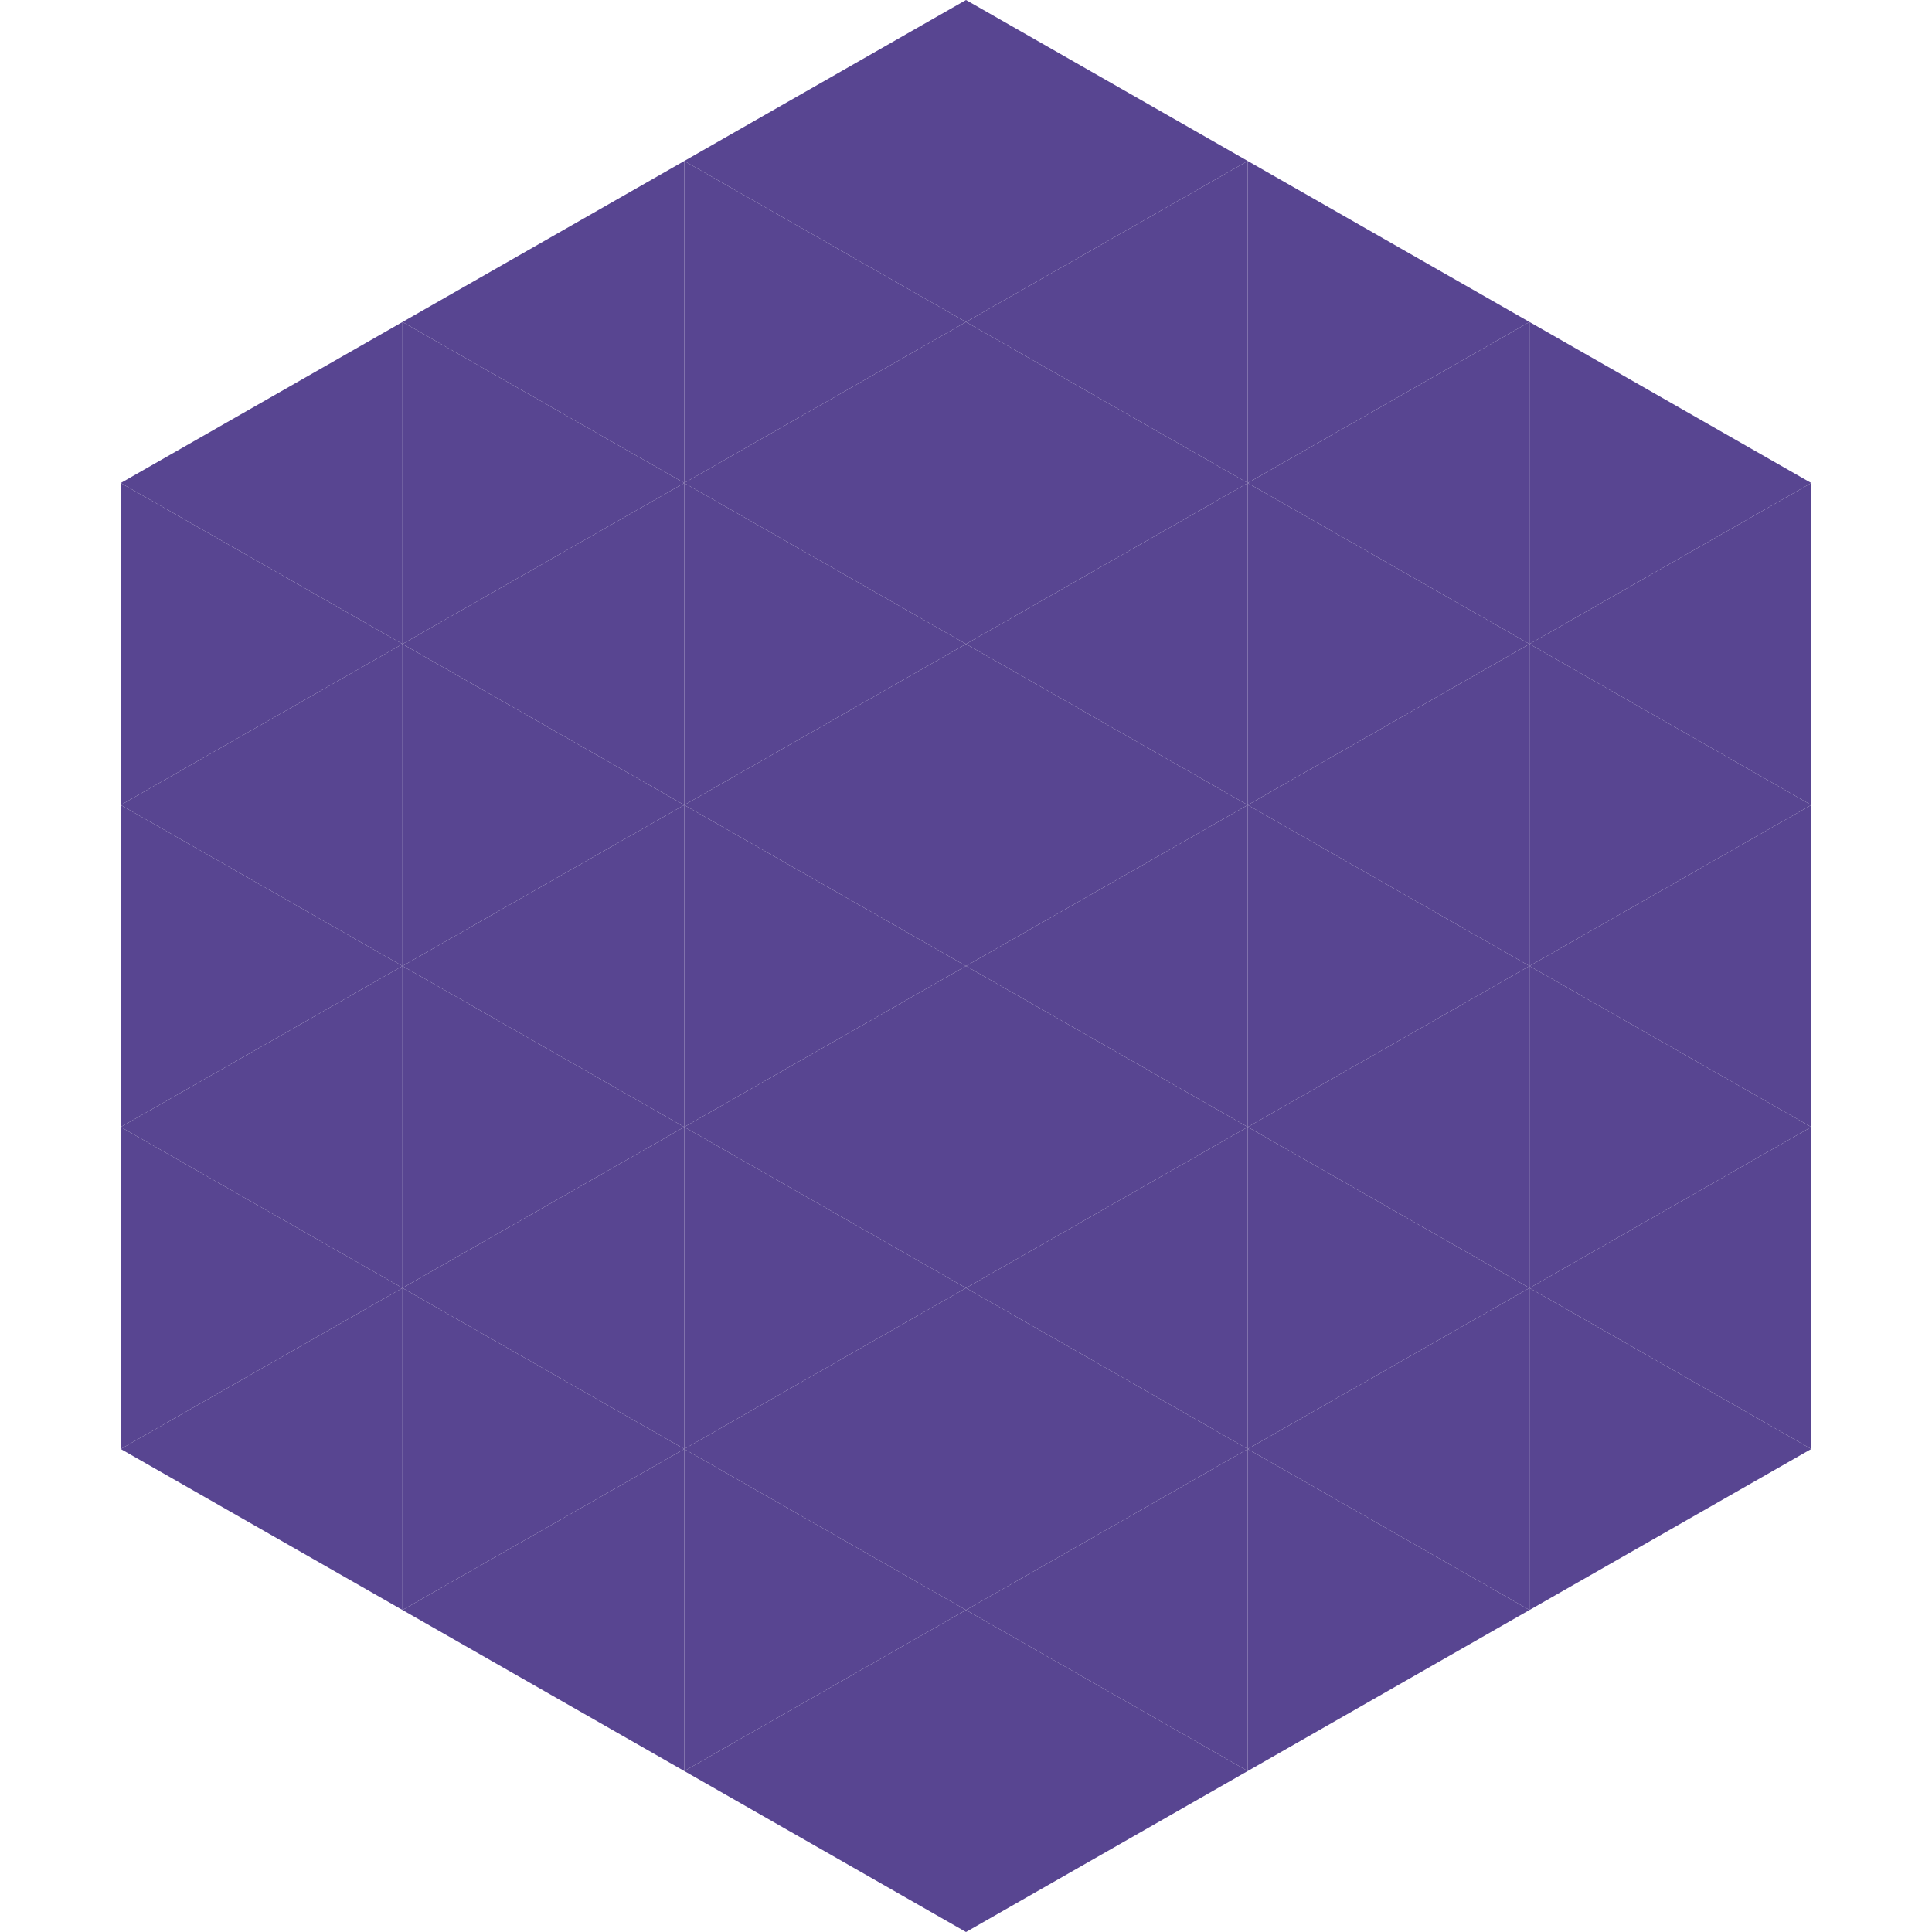
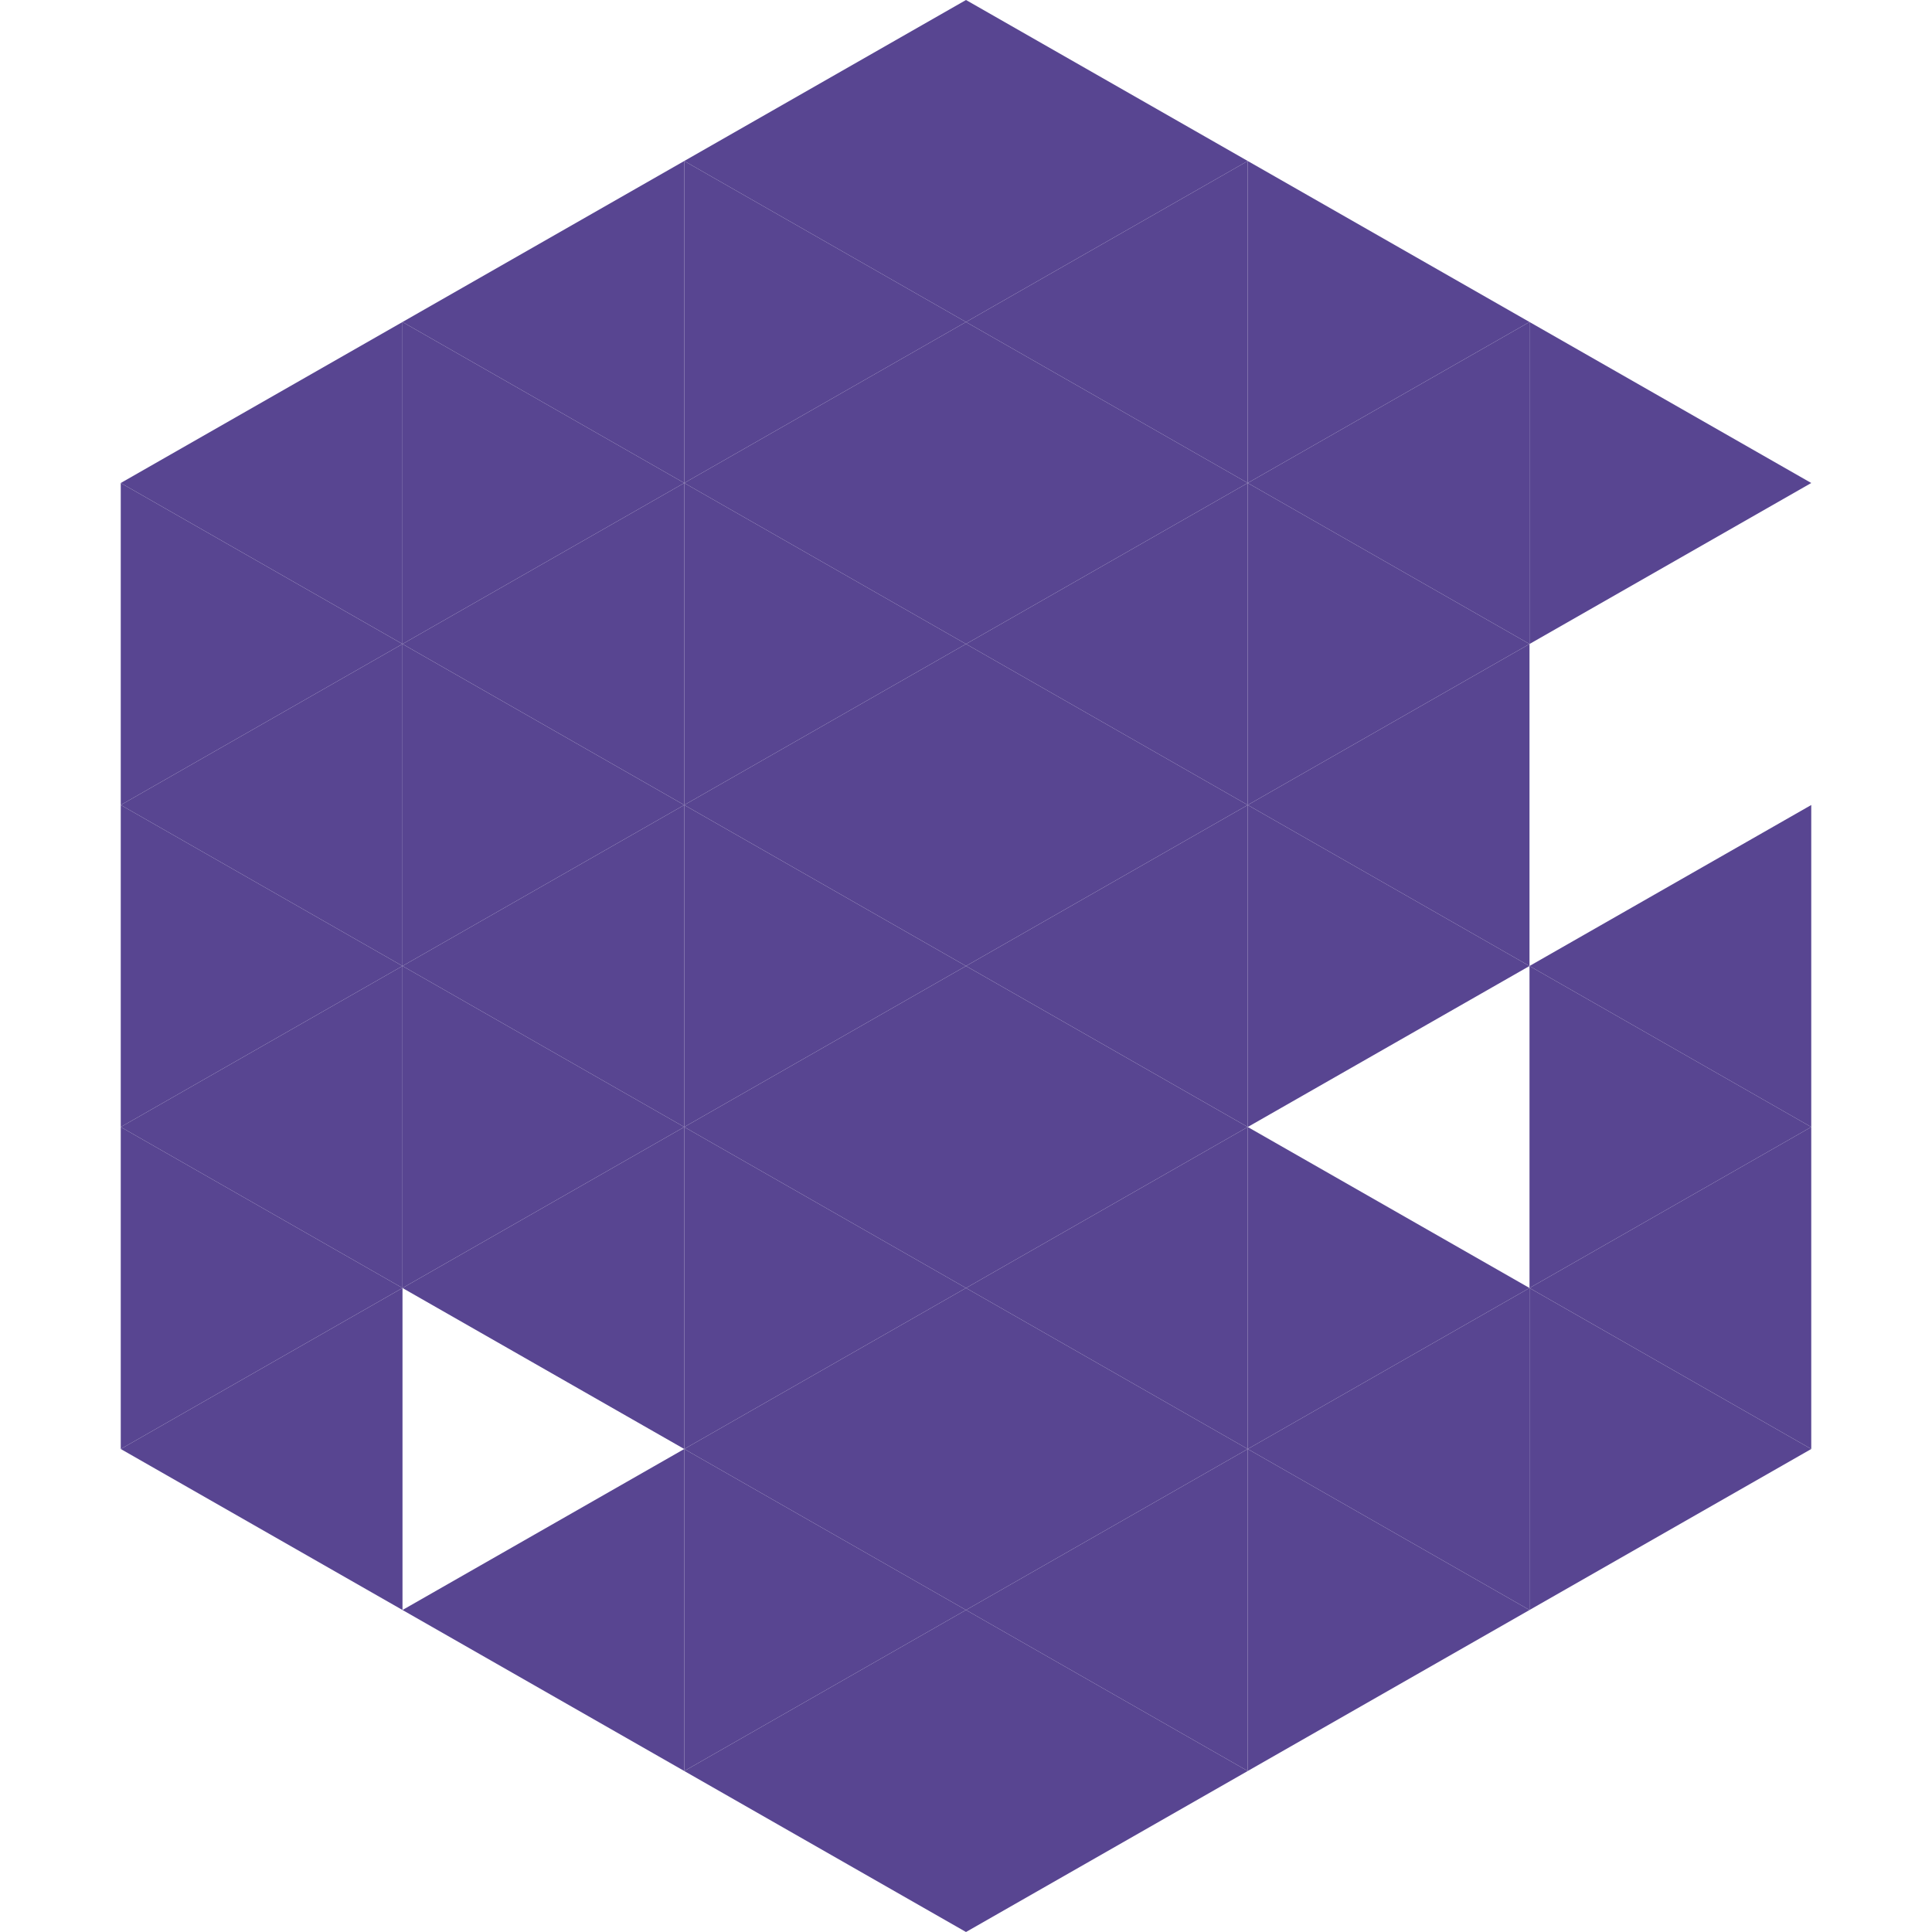
<svg xmlns="http://www.w3.org/2000/svg" width="240" height="240">
  <polygon points="50,40 15,60 50,80" style="fill:rgb(88,69,145)" />
  <polygon points="190,40 225,60 190,80" style="fill:rgb(88,69,145)" />
  <polygon points="15,60 50,80 15,100" style="fill:rgb(88,69,145)" />
-   <polygon points="225,60 190,80 225,100" style="fill:rgb(88,69,145)" />
  <polygon points="50,80 15,100 50,120" style="fill:rgb(88,69,145)" />
-   <polygon points="190,80 225,100 190,120" style="fill:rgb(88,69,145)" />
  <polygon points="15,100 50,120 15,140" style="fill:rgb(88,69,145)" />
  <polygon points="225,100 190,120 225,140" style="fill:rgb(88,69,145)" />
  <polygon points="50,120 15,140 50,160" style="fill:rgb(88,69,145)" />
  <polygon points="190,120 225,140 190,160" style="fill:rgb(88,69,145)" />
  <polygon points="15,140 50,160 15,180" style="fill:rgb(88,69,145)" />
  <polygon points="225,140 190,160 225,180" style="fill:rgb(88,69,145)" />
  <polygon points="50,160 15,180 50,200" style="fill:rgb(88,69,145)" />
  <polygon points="190,160 225,180 190,200" style="fill:rgb(88,69,145)" />
  <polygon points="15,180 50,200 15,220" style="fill:rgb(255,255,255); fill-opacity:0" />
  <polygon points="225,180 190,200 225,220" style="fill:rgb(255,255,255); fill-opacity:0" />
  <polygon points="50,0 85,20 50,40" style="fill:rgb(255,255,255); fill-opacity:0" />
  <polygon points="190,0 155,20 190,40" style="fill:rgb(255,255,255); fill-opacity:0" />
  <polygon points="85,20 50,40 85,60" style="fill:rgb(88,69,145)" />
  <polygon points="155,20 190,40 155,60" style="fill:rgb(88,69,145)" />
  <polygon points="50,40 85,60 50,80" style="fill:rgb(88,69,145)" />
  <polygon points="190,40 155,60 190,80" style="fill:rgb(88,69,145)" />
  <polygon points="85,60 50,80 85,100" style="fill:rgb(88,69,145)" />
  <polygon points="155,60 190,80 155,100" style="fill:rgb(88,69,145)" />
  <polygon points="50,80 85,100 50,120" style="fill:rgb(88,69,145)" />
  <polygon points="190,80 155,100 190,120" style="fill:rgb(88,69,145)" />
  <polygon points="85,100 50,120 85,140" style="fill:rgb(88,69,145)" />
  <polygon points="155,100 190,120 155,140" style="fill:rgb(88,69,145)" />
  <polygon points="50,120 85,140 50,160" style="fill:rgb(88,69,145)" />
-   <polygon points="190,120 155,140 190,160" style="fill:rgb(88,69,145)" />
  <polygon points="85,140 50,160 85,180" style="fill:rgb(88,69,145)" />
  <polygon points="155,140 190,160 155,180" style="fill:rgb(88,69,145)" />
-   <polygon points="50,160 85,180 50,200" style="fill:rgb(88,69,145)" />
  <polygon points="190,160 155,180 190,200" style="fill:rgb(88,69,145)" />
  <polygon points="85,180 50,200 85,220" style="fill:rgb(88,69,145)" />
  <polygon points="155,180 190,200 155,220" style="fill:rgb(88,69,145)" />
  <polygon points="120,0 85,20 120,40" style="fill:rgb(88,69,145)" />
  <polygon points="120,0 155,20 120,40" style="fill:rgb(88,69,145)" />
  <polygon points="85,20 120,40 85,60" style="fill:rgb(88,69,145)" />
  <polygon points="155,20 120,40 155,60" style="fill:rgb(88,69,145)" />
  <polygon points="120,40 85,60 120,80" style="fill:rgb(88,69,145)" />
  <polygon points="120,40 155,60 120,80" style="fill:rgb(88,69,145)" />
  <polygon points="85,60 120,80 85,100" style="fill:rgb(88,69,145)" />
  <polygon points="155,60 120,80 155,100" style="fill:rgb(88,69,145)" />
  <polygon points="120,80 85,100 120,120" style="fill:rgb(88,69,145)" />
  <polygon points="120,80 155,100 120,120" style="fill:rgb(88,69,145)" />
  <polygon points="85,100 120,120 85,140" style="fill:rgb(88,69,145)" />
  <polygon points="155,100 120,120 155,140" style="fill:rgb(88,69,145)" />
  <polygon points="120,120 85,140 120,160" style="fill:rgb(88,69,145)" />
  <polygon points="120,120 155,140 120,160" style="fill:rgb(88,69,145)" />
  <polygon points="85,140 120,160 85,180" style="fill:rgb(88,69,145)" />
  <polygon points="155,140 120,160 155,180" style="fill:rgb(88,69,145)" />
  <polygon points="120,160 85,180 120,200" style="fill:rgb(88,69,145)" />
  <polygon points="120,160 155,180 120,200" style="fill:rgb(88,69,145)" />
  <polygon points="85,180 120,200 85,220" style="fill:rgb(88,69,145)" />
  <polygon points="155,180 120,200 155,220" style="fill:rgb(88,69,145)" />
  <polygon points="120,200 85,220 120,240" style="fill:rgb(88,69,145)" />
  <polygon points="120,200 155,220 120,240" style="fill:rgb(88,69,145)" />
  <polygon points="85,220 120,240 85,260" style="fill:rgb(255,255,255); fill-opacity:0" />
  <polygon points="155,220 120,240 155,260" style="fill:rgb(255,255,255); fill-opacity:0" />
</svg>